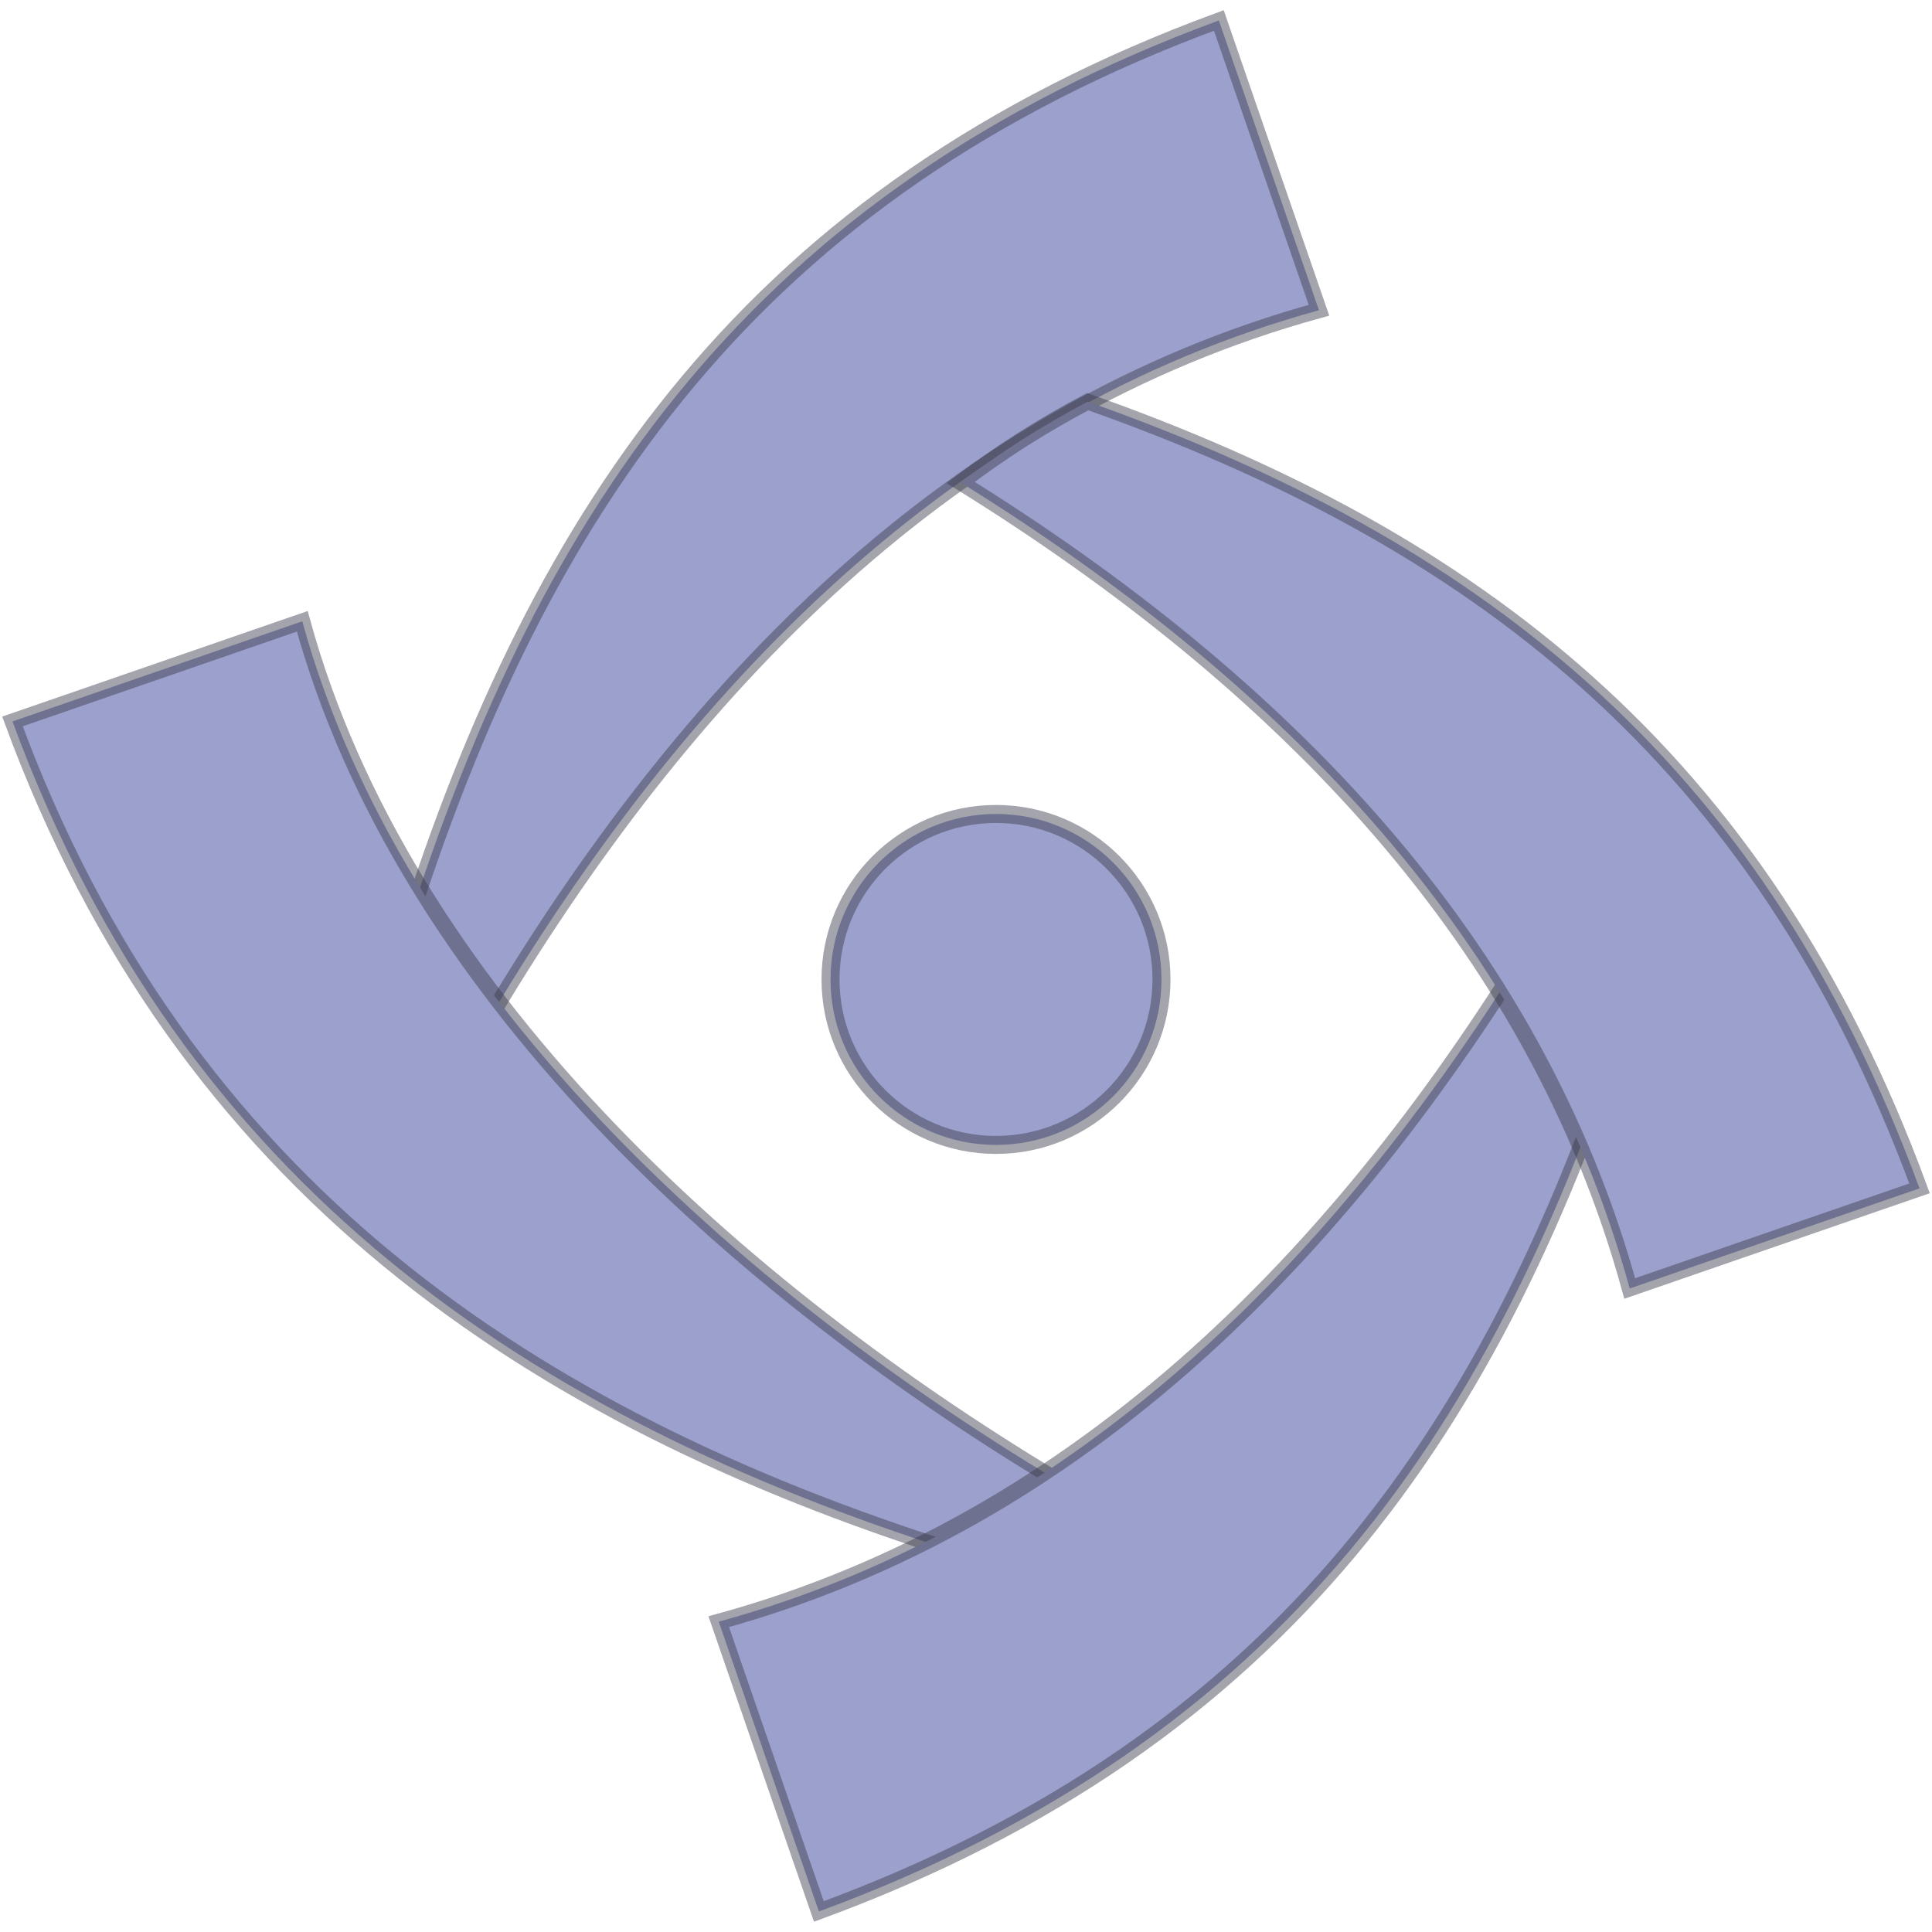
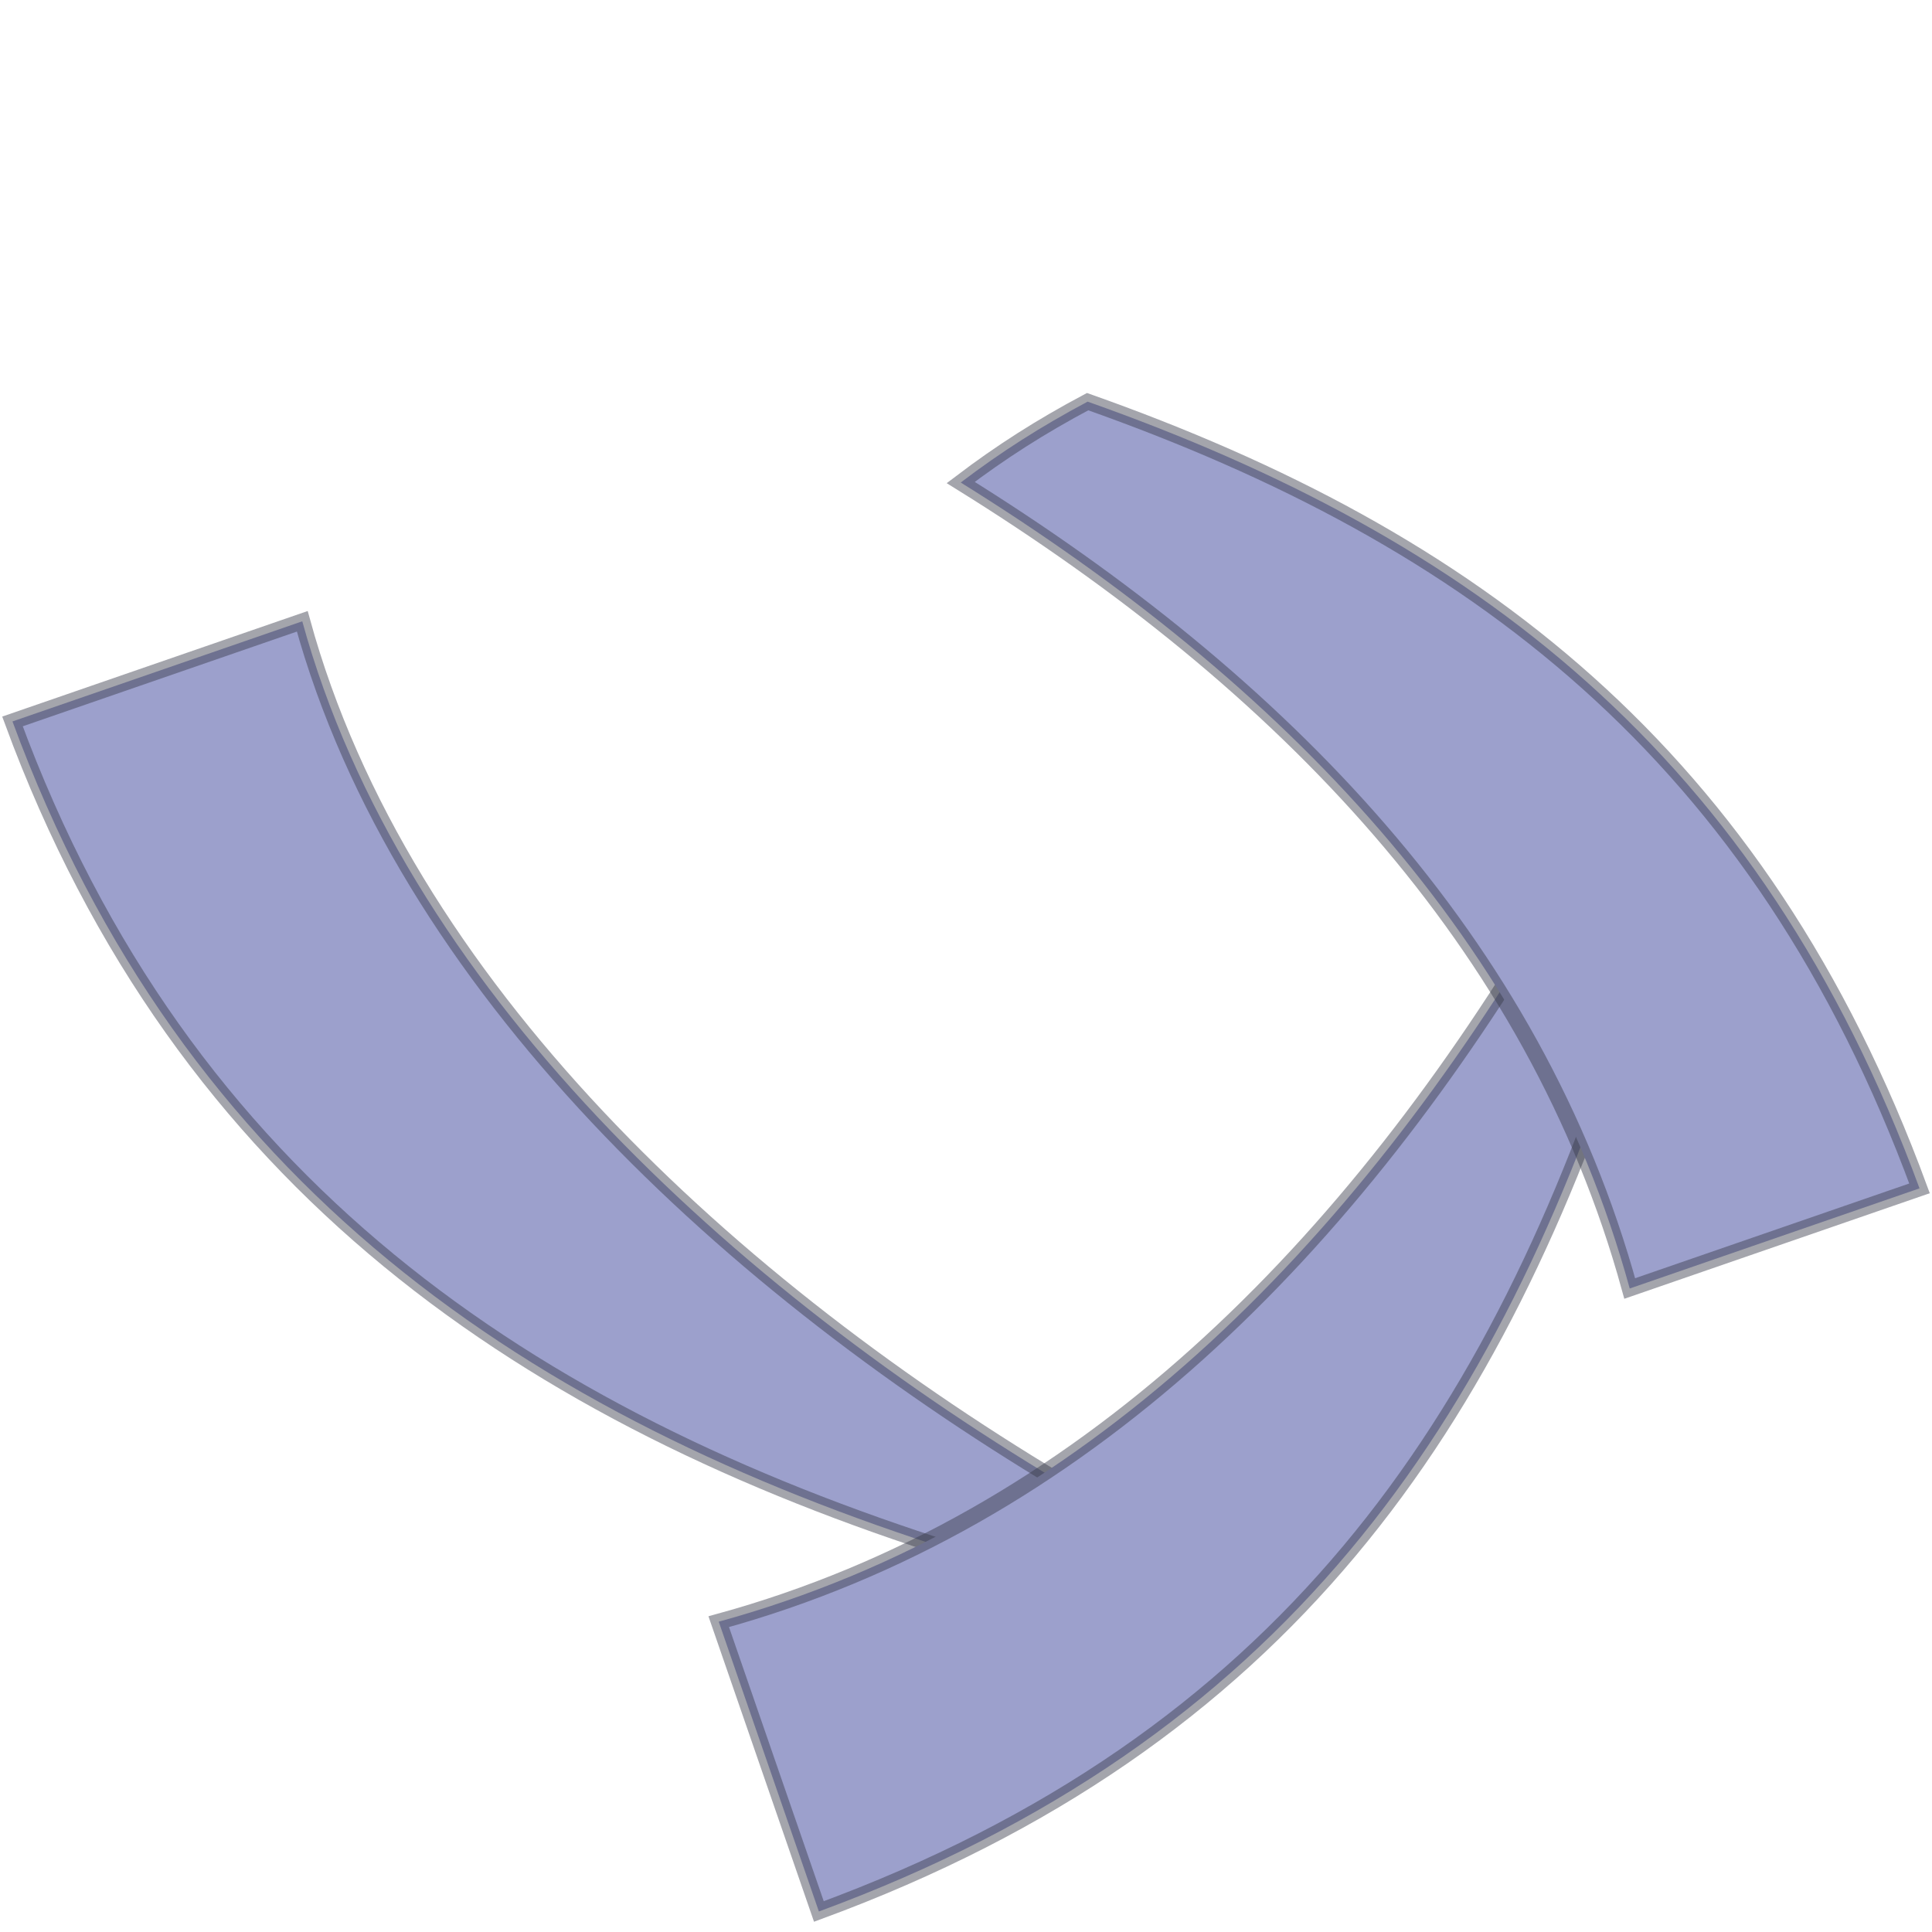
<svg xmlns="http://www.w3.org/2000/svg" xmlns:ns1="http://sodipodi.sourceforge.net/DTD/sodipodi-0.dtd" xmlns:ns2="http://www.inkscape.org/namespaces/inkscape" width="32.2mm" height="32.2mm" viewBox="0 0 32.2 32.2" version="1.1" id="svg5" ns1:docname="LogoGris.svg" ns2:version="1.1.2 (0a00cf5339, 2022-02-04)">
  <ns1:namedview id="namedview7" pagecolor="#ffffff" bordercolor="#666666" borderopacity="1.0" ns2:pageshadow="2" ns2:pageopacity="0.0" ns2:pagecheckerboard="0" ns2:document-units="mm" showgrid="false" ns2:zoom="4.2903479" ns2:cx="64.213907" ns2:cy="67.943208" ns2:window-width="1600" ns2:window-height="836" ns2:window-x="0" ns2:window-y="0" ns2:window-maximized="1" ns2:current-layer="layer1" />
  <defs id="defs2" />
  <g ns2:label="Capa 1" ns2:groupmode="layer" id="layer1">
    <g id="g831" transform="translate(-0.487,-1.717)">
-       <circle style="fill:#9ca0cc;fill-opacity:1;stroke:#383949;stroke-width:0.3;stroke-linecap:round;stroke-linejoin:round;stroke-miterlimit:4;stroke-dasharray:none;stroke-opacity:0.455" id="path4524" cx="17.087" cy="18.041" r="2.758" />
-       <path style="fill:#9ca0cc;fill-opacity:1;stroke:#383949;stroke-width:0.265px;stroke-linecap:butt;stroke-linejoin:miter;stroke-opacity:0.455" d="M 7.25,17.237 C 9.489,10.171 13.057,4.906 20.801,2.058 l 1.669,4.83 C 16.402,8.555 11.925,13.117 8.537,18.867 Z" id="path4606" ns1:nodetypes="ccccc" />
      <path style="fill:#9ca0cc;fill-opacity:1;stroke:#383949;stroke-width:0.265px;stroke-linecap:butt;stroke-linejoin:miter;stroke-opacity:0.455" d="M 16.398,27.572 C 9.332,25.333 3.543,21.485 0.695,13.741 l 4.83,-1.669 c 1.666,6.069 7.146,11.115 12.896,14.504 z" id="path4606-3" ns1:nodetypes="ccccc" />
      <path style="fill:#9ca0cc;fill-opacity:1;stroke:#383949;stroke-width:0.265px;stroke-linecap:butt;stroke-linejoin:miter;stroke-opacity:0.455" d="m 27.687,18.397 c -2.239,7.066 -5.808,12.331 -13.552,15.178 l -1.669,-4.83 c 6.069,-1.666 10.546,-6.228 13.934,-11.978 z" id="path4606-3-6" ns1:nodetypes="ccccc" />
      <path style="fill:#9ca0cc;fill-opacity:1;stroke:#383949;stroke-width:0.265px;stroke-linecap:butt;stroke-linejoin:miter;stroke-opacity:0.455" d="m 18.614,8.411 c 6.406,2.266 11.196,5.856 13.865,13.112 l -4.83,1.669 c -1.586,-5.775 -5.792,-10.107 -11.15,-13.433 0.675,-0.512 1.33,-0.93 2.115,-1.348 z" id="path4606-3-6-7" ns1:nodetypes="ccccc" />
    </g>
  </g>
</svg>